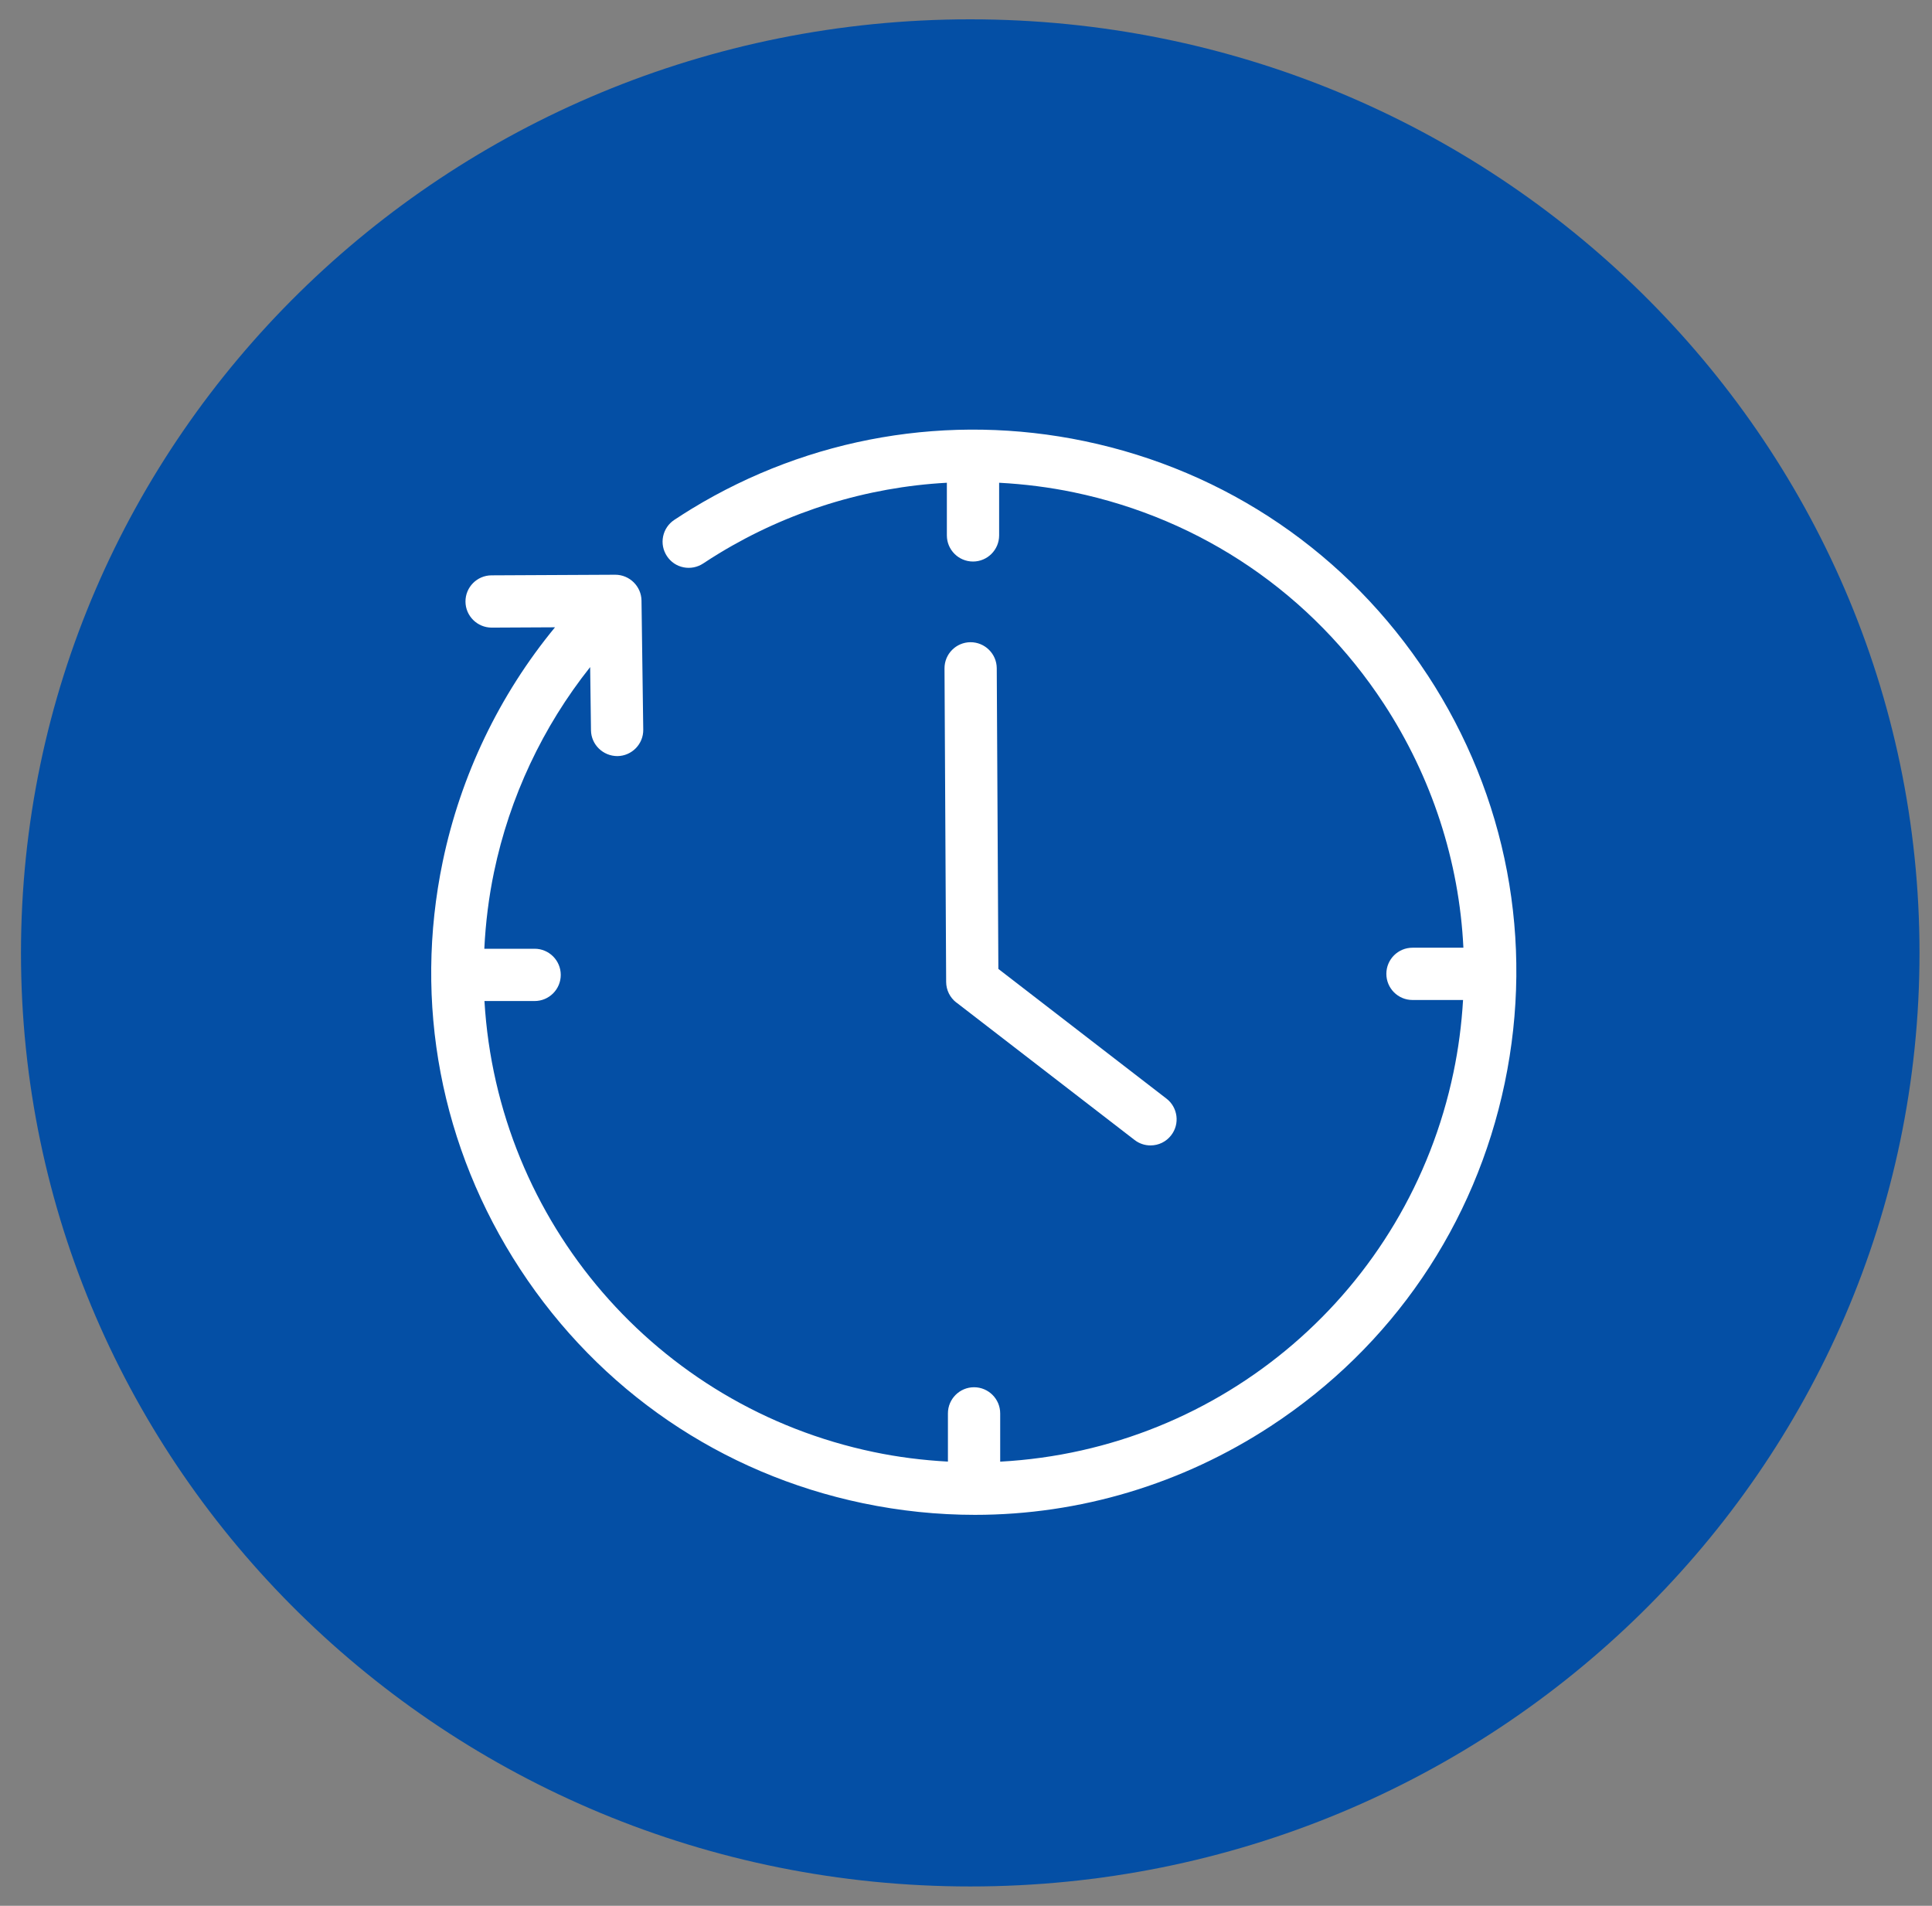
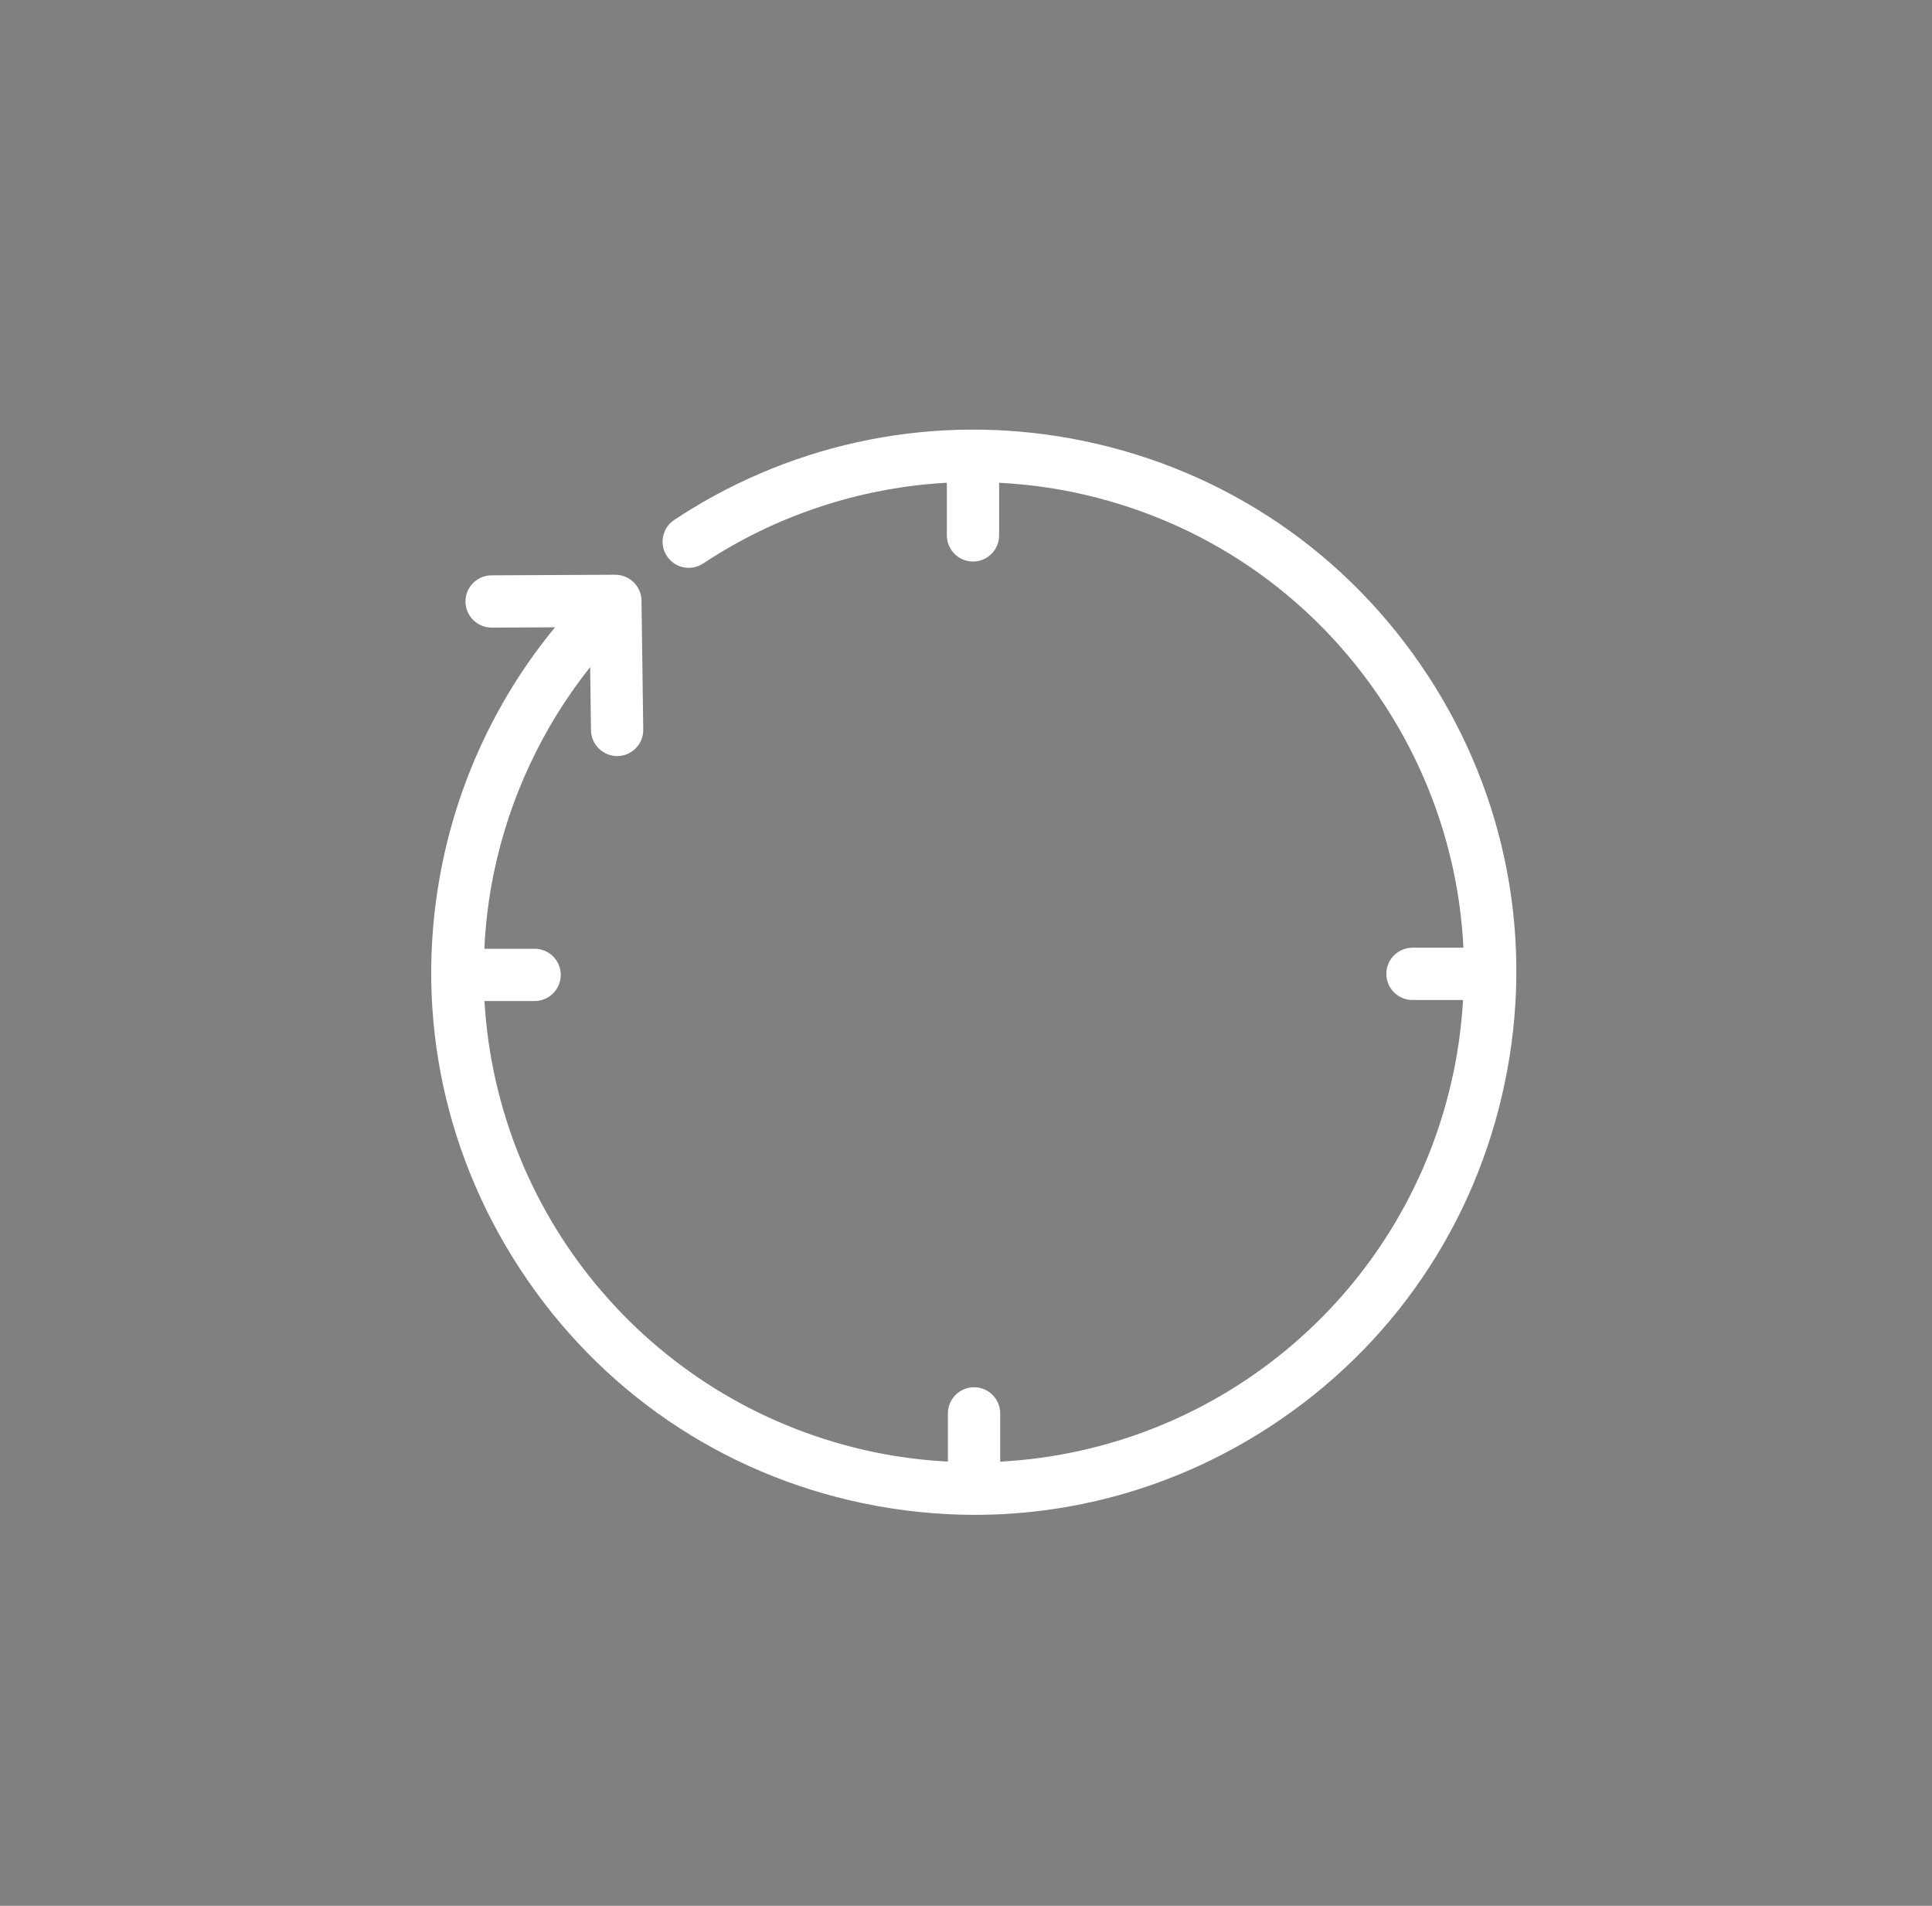
<svg xmlns="http://www.w3.org/2000/svg" width="73" height="72" viewBox="0 0 73 72" fill="none">
  <rect x="0" y="0" width="73" height="72" fill="#808080" stroke="none" />
-   <path d="M36.66 0.73C16.855 0.73 0.793 16.524 0.793 36C0.793 55.476 16.855 71.269 36.66 71.269C56.466 71.269 72.528 55.476 72.528 36C72.528 16.524 56.466 0.73 36.66 0.73Z" fill="#044FA5" />
-   <path d="M36.137 37.874L42.869 43.067C43.043 43.202 43.252 43.273 43.471 43.273C43.78 43.273 44.065 43.133 44.252 42.89C44.414 42.681 44.484 42.422 44.45 42.159C44.415 41.897 44.282 41.664 44.073 41.504L37.723 36.605L37.662 25.244C37.659 24.703 37.216 24.262 36.67 24.262C36.125 24.265 35.684 24.709 35.688 25.254L35.75 37.097C35.752 37.403 35.892 37.686 36.133 37.874L36.137 37.874Z" fill="white" />
  <path d="M53.939 25.503C50.941 20.923 46.339 17.785 40.979 16.666C35.868 15.6 30.599 16.506 26.142 19.218C25.919 19.355 25.697 19.496 25.478 19.641C25.257 19.788 25.108 20.01 25.055 20.268C25.002 20.526 25.055 20.79 25.2 21.01C25.346 21.231 25.568 21.381 25.827 21.433C26.085 21.484 26.348 21.433 26.569 21.288C26.766 21.157 26.967 21.03 27.169 20.907C29.773 19.322 32.744 18.402 35.777 18.238V20.227C35.777 20.772 36.22 21.214 36.765 21.214C37.309 21.214 37.752 20.772 37.752 20.227V18.238C38.713 18.289 39.661 18.41 40.574 18.6C45.417 19.61 49.575 22.445 52.286 26.584C54.097 29.352 55.136 32.534 55.294 35.804H53.37C52.825 35.804 52.383 36.246 52.383 36.791C52.383 37.336 52.825 37.779 53.37 37.779H55.281C55.226 38.707 55.106 39.625 54.92 40.51C53.201 48.751 46.177 54.767 37.792 55.22V53.397C37.792 52.852 37.349 52.409 36.804 52.409C36.26 52.409 35.817 52.852 35.817 53.397V55.218C34.863 55.167 33.918 55.047 33.01 54.856C24.81 53.145 18.797 46.159 18.305 37.818H20.201C20.746 37.818 21.188 37.376 21.188 36.831C21.188 36.286 20.746 35.843 20.201 35.843H18.3C18.348 34.856 18.47 33.882 18.666 32.946C19.256 30.117 20.507 27.455 22.299 25.202L22.33 27.591C22.338 28.128 22.781 28.565 23.331 28.565C23.875 28.557 24.313 28.109 24.305 27.565L24.239 22.687C24.231 22.151 23.788 21.713 23.247 21.713L18.57 21.736C18.025 21.739 17.584 22.184 17.588 22.729C17.591 23.27 18.034 23.711 18.58 23.711L20.971 23.699C18.869 26.25 17.408 29.294 16.73 32.542C15.613 37.892 16.653 43.364 19.655 47.95C22.656 52.534 27.255 55.674 32.607 56.791C34.001 57.082 35.424 57.23 36.834 57.23C40.8 57.23 44.667 56.07 48.019 53.875C52.599 50.877 55.736 46.274 56.856 40.915C57.975 35.555 56.938 30.082 53.94 25.502L53.939 25.503Z" fill="white" />
</svg>